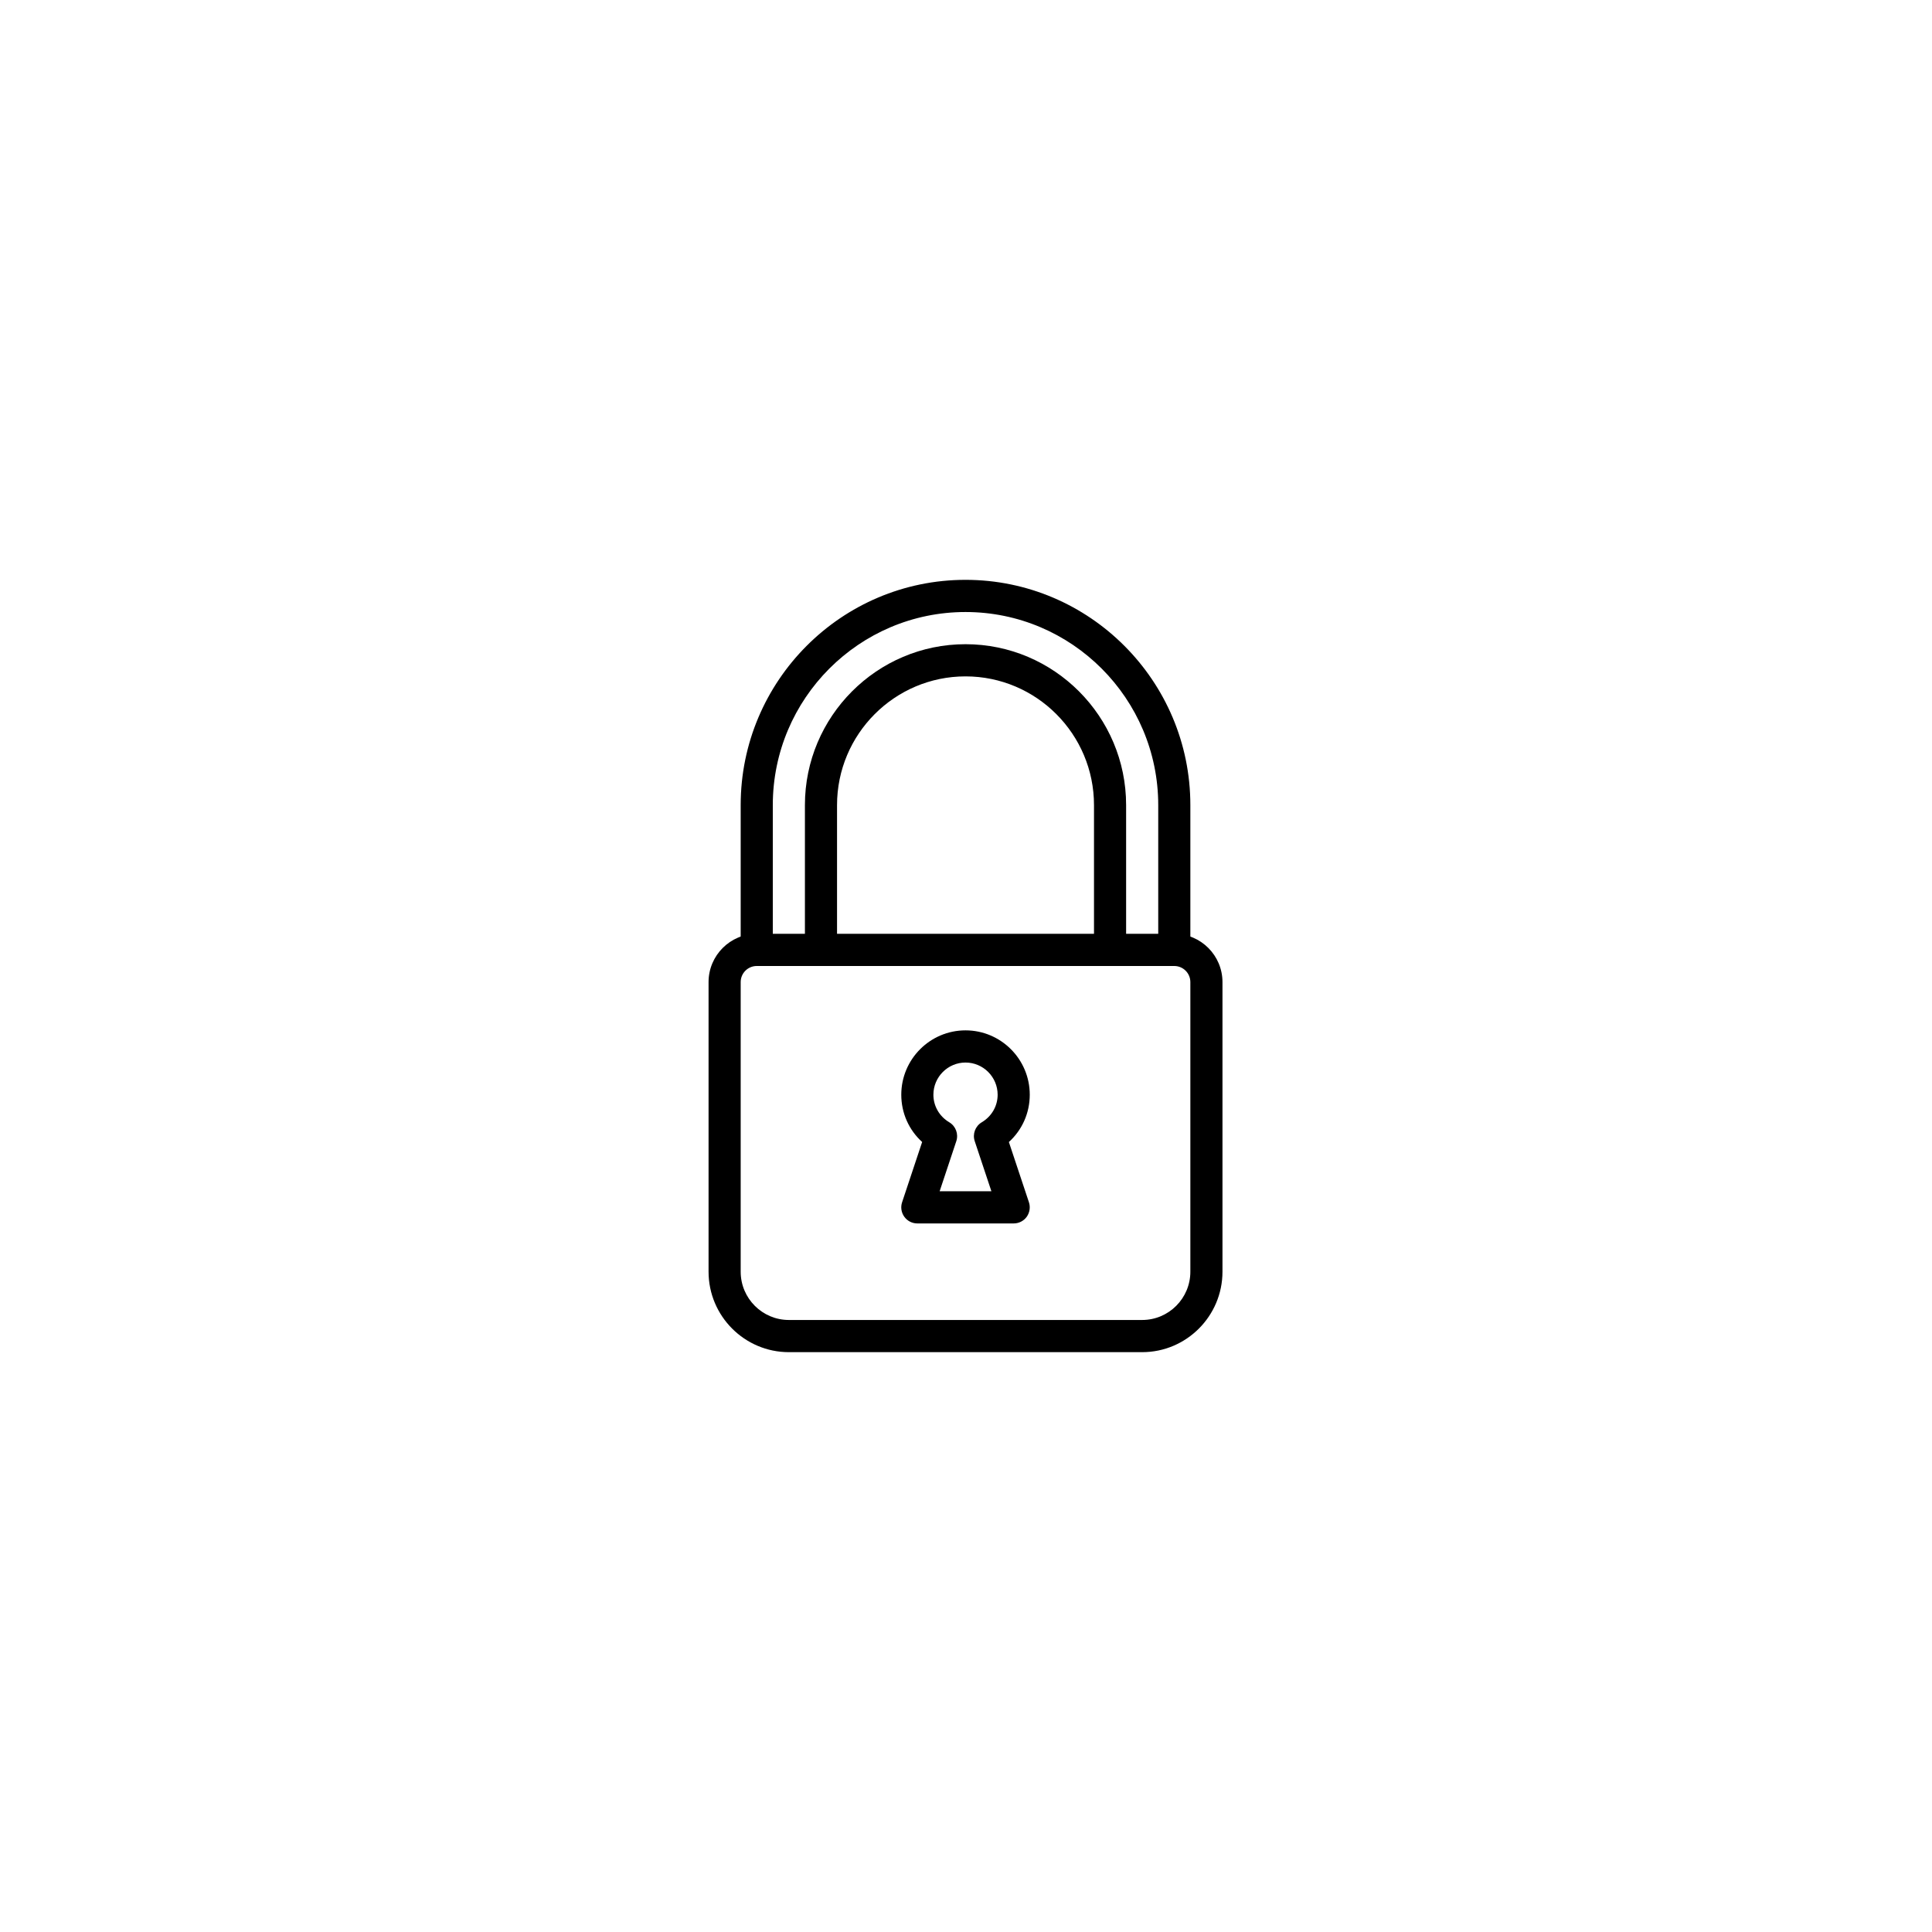
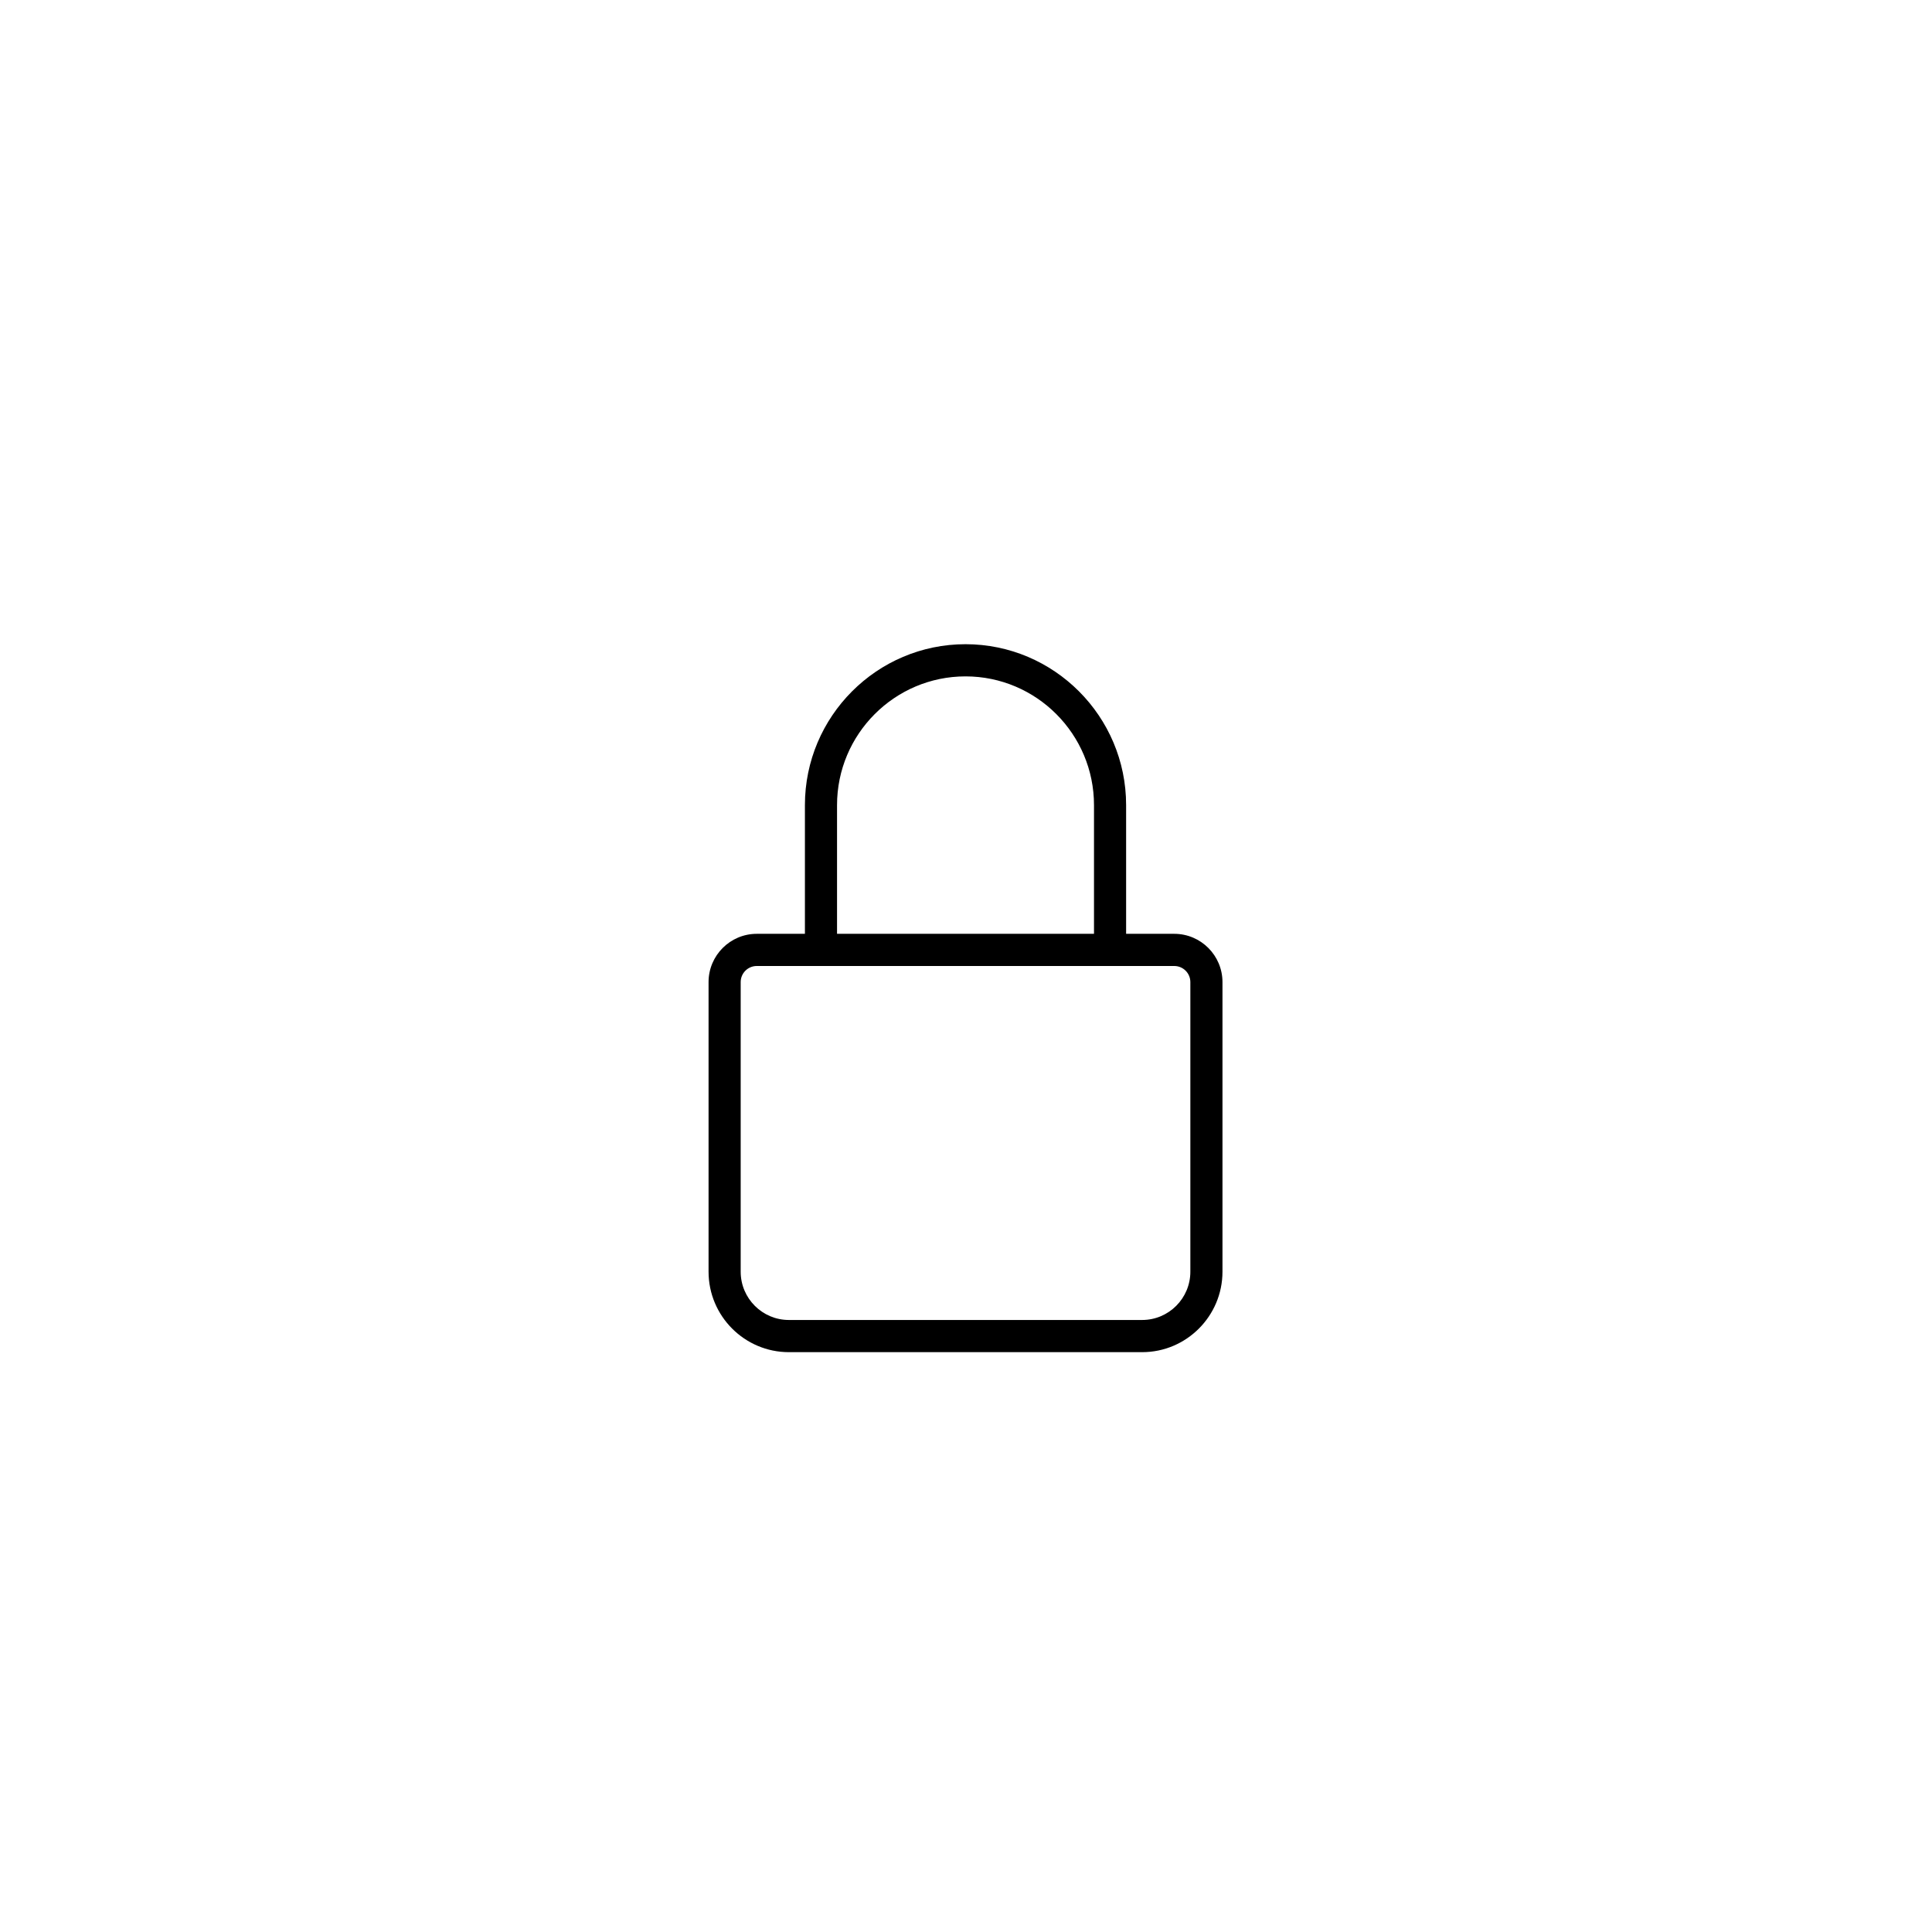
<svg xmlns="http://www.w3.org/2000/svg" version="1.0" preserveAspectRatio="xMidYMid meet" height="500" viewBox="0 0 375 375" zoomAndPan="magnify" width="500">
  <defs>
    <clipPath id="9173b4b21f">
-       <path clip-rule="nonzero" d="M 143 112.5 L 232 112.5 L 232 188 L 143 188 Z M 143 112.5" />
-     </clipPath>
+       </clipPath>
    <clipPath id="9e78870b51">
      <path clip-rule="nonzero" d="M 137.531 181 L 237.281 181 L 237.281 262.5 L 137.531 262.5 Z M 137.531 181" />
    </clipPath>
  </defs>
  <g clip-path="url(#9173b4b21f)">
-     <path fill-rule="nonzero" fill-opacity="1" d="M 227.93 187.5 C 226.211 187.5 224.812 186.102 224.812 184.375 L 224.812 156.27 C 224.812 135.602 208.035 118.793 187.406 118.793 C 166.777 118.793 150 135.602 150 156.27 L 150 184.375 C 150 186.102 148.602 187.5 146.883 187.5 C 145.164 187.5 143.766 186.102 143.766 184.375 L 143.766 156.27 C 143.766 132.16 163.34 112.547 187.406 112.547 C 211.473 112.547 231.047 132.16 231.047 156.27 L 231.047 184.375 C 231.047 186.102 229.648 187.5 227.93 187.5 Z M 227.93 187.5" fill="#000000" />
-   </g>
+     </g>
  <path fill-rule="nonzero" fill-opacity="1" d="M 215.461 187.5 C 213.742 187.5 212.344 186.102 212.344 184.375 L 212.344 156.27 C 212.344 142.492 201.16 131.285 187.406 131.285 C 173.652 131.285 162.469 142.492 162.469 156.27 L 162.469 184.375 C 162.469 186.102 161.07 187.5 159.352 187.5 C 157.633 187.5 156.234 186.102 156.234 184.375 L 156.234 156.27 C 156.234 139.051 170.219 125.039 187.406 125.039 C 204.594 125.039 218.578 139.051 218.578 156.27 L 218.578 184.375 C 218.578 186.102 217.18 187.5 215.461 187.5 Z M 215.461 187.5" fill="#000000" />
  <g clip-path="url(#9e78870b51)">
    <path fill-rule="nonzero" fill-opacity="1" d="M 221.695 262.453 L 153.117 262.453 C 144.527 262.453 137.531 255.445 137.531 246.836 L 137.531 190.621 C 137.531 185.457 141.727 181.254 146.883 181.254 L 227.93 181.254 C 233.086 181.254 237.281 185.457 237.281 190.621 L 237.281 246.836 C 237.281 255.445 230.285 262.453 221.695 262.453 Z M 146.883 187.5 C 145.164 187.5 143.766 188.898 143.766 190.621 L 143.766 246.836 C 143.766 252.004 147.961 256.207 153.117 256.207 L 221.695 256.207 C 226.852 256.207 231.047 252.004 231.047 246.836 L 231.047 190.621 C 231.047 188.898 229.648 187.5 227.93 187.5 Z M 146.883 187.5" fill="#000000" />
  </g>
-   <path fill-rule="nonzero" fill-opacity="1" d="M 196.758 237.469 L 178.055 237.469 C 177.051 237.469 176.109 236.988 175.523 236.168 C 174.938 235.359 174.777 234.309 175.098 233.352 L 178.988 221.66 C 176.414 219.324 174.938 216.039 174.938 212.484 C 174.938 205.594 180.531 199.992 187.406 199.992 C 194.281 199.992 199.875 205.594 199.875 212.484 C 199.875 216.039 198.398 219.324 195.824 221.668 L 199.715 233.359 C 200.031 234.309 199.867 235.359 199.289 236.176 C 198.703 236.988 197.762 237.469 196.758 237.469 Z M 182.383 231.223 L 192.43 231.223 L 189.195 221.504 C 188.727 220.109 189.301 218.582 190.562 217.832 C 192.488 216.684 193.641 214.684 193.641 212.484 C 193.641 209.043 190.84 206.238 187.406 206.238 C 183.973 206.238 181.172 209.043 181.172 212.484 C 181.172 214.684 182.324 216.684 184.25 217.832 C 185.512 218.582 186.078 220.109 185.617 221.504 Z M 182.383 231.223" fill="#000000" />
</svg>